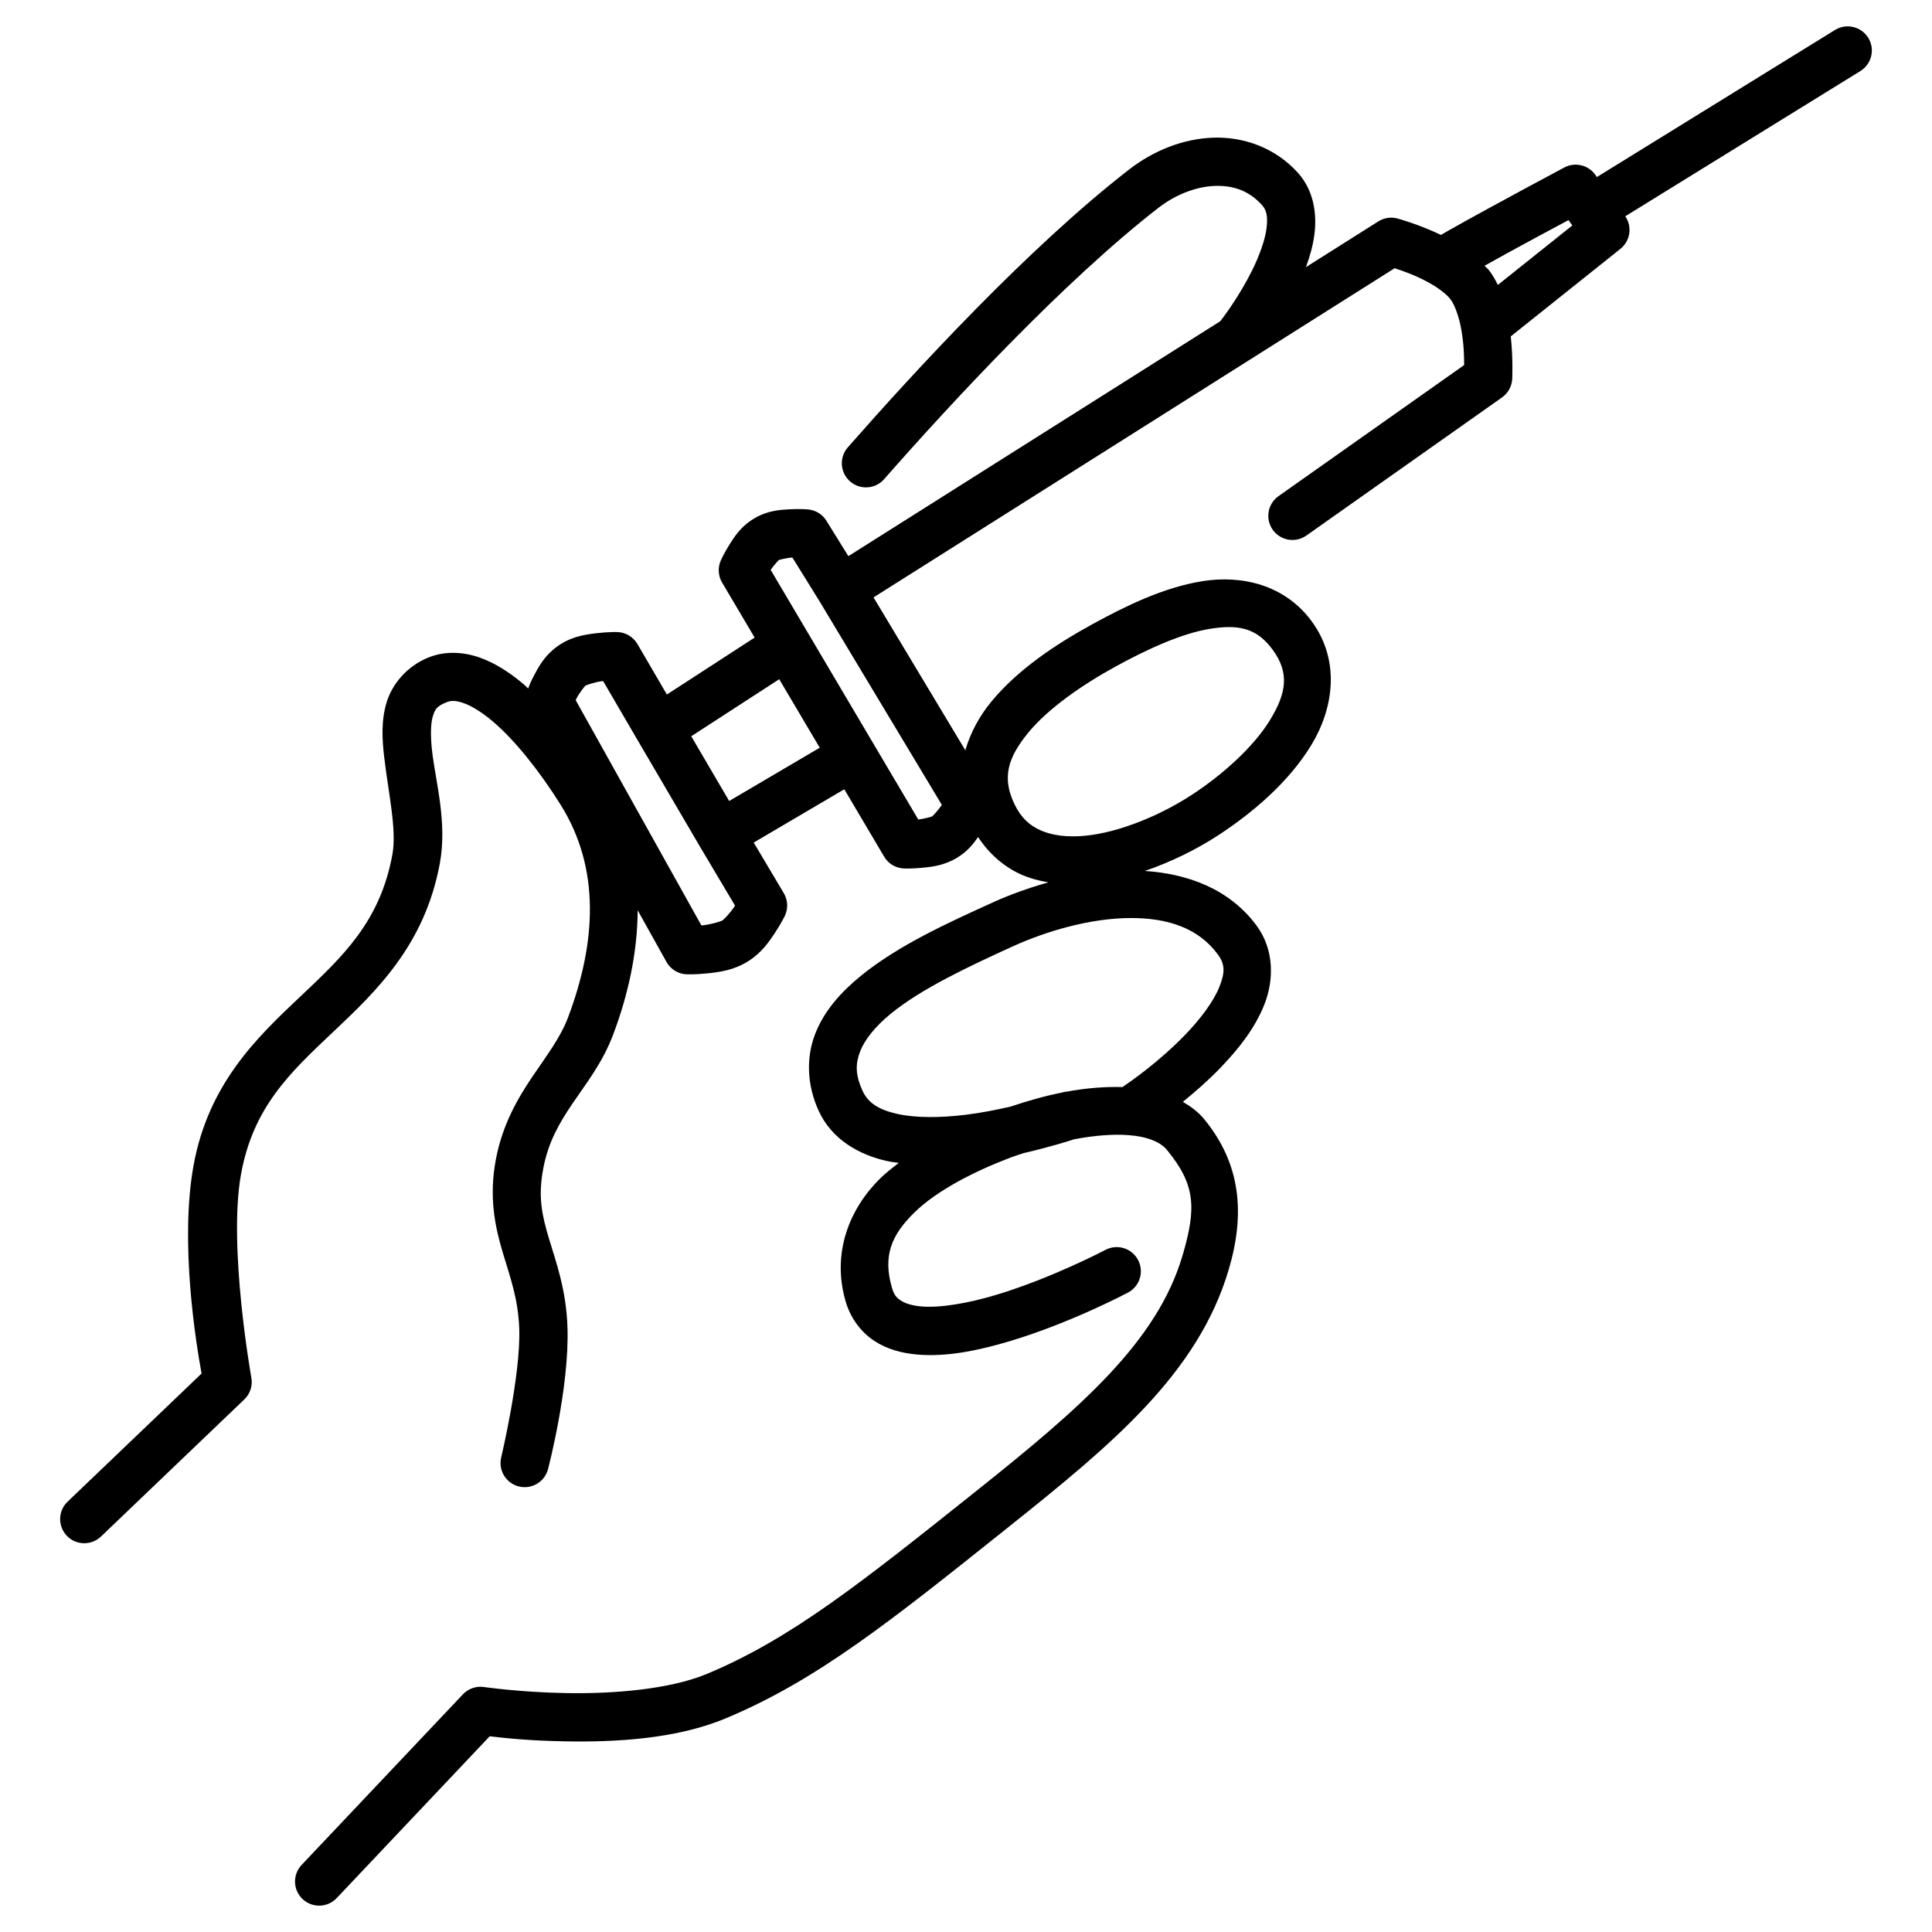
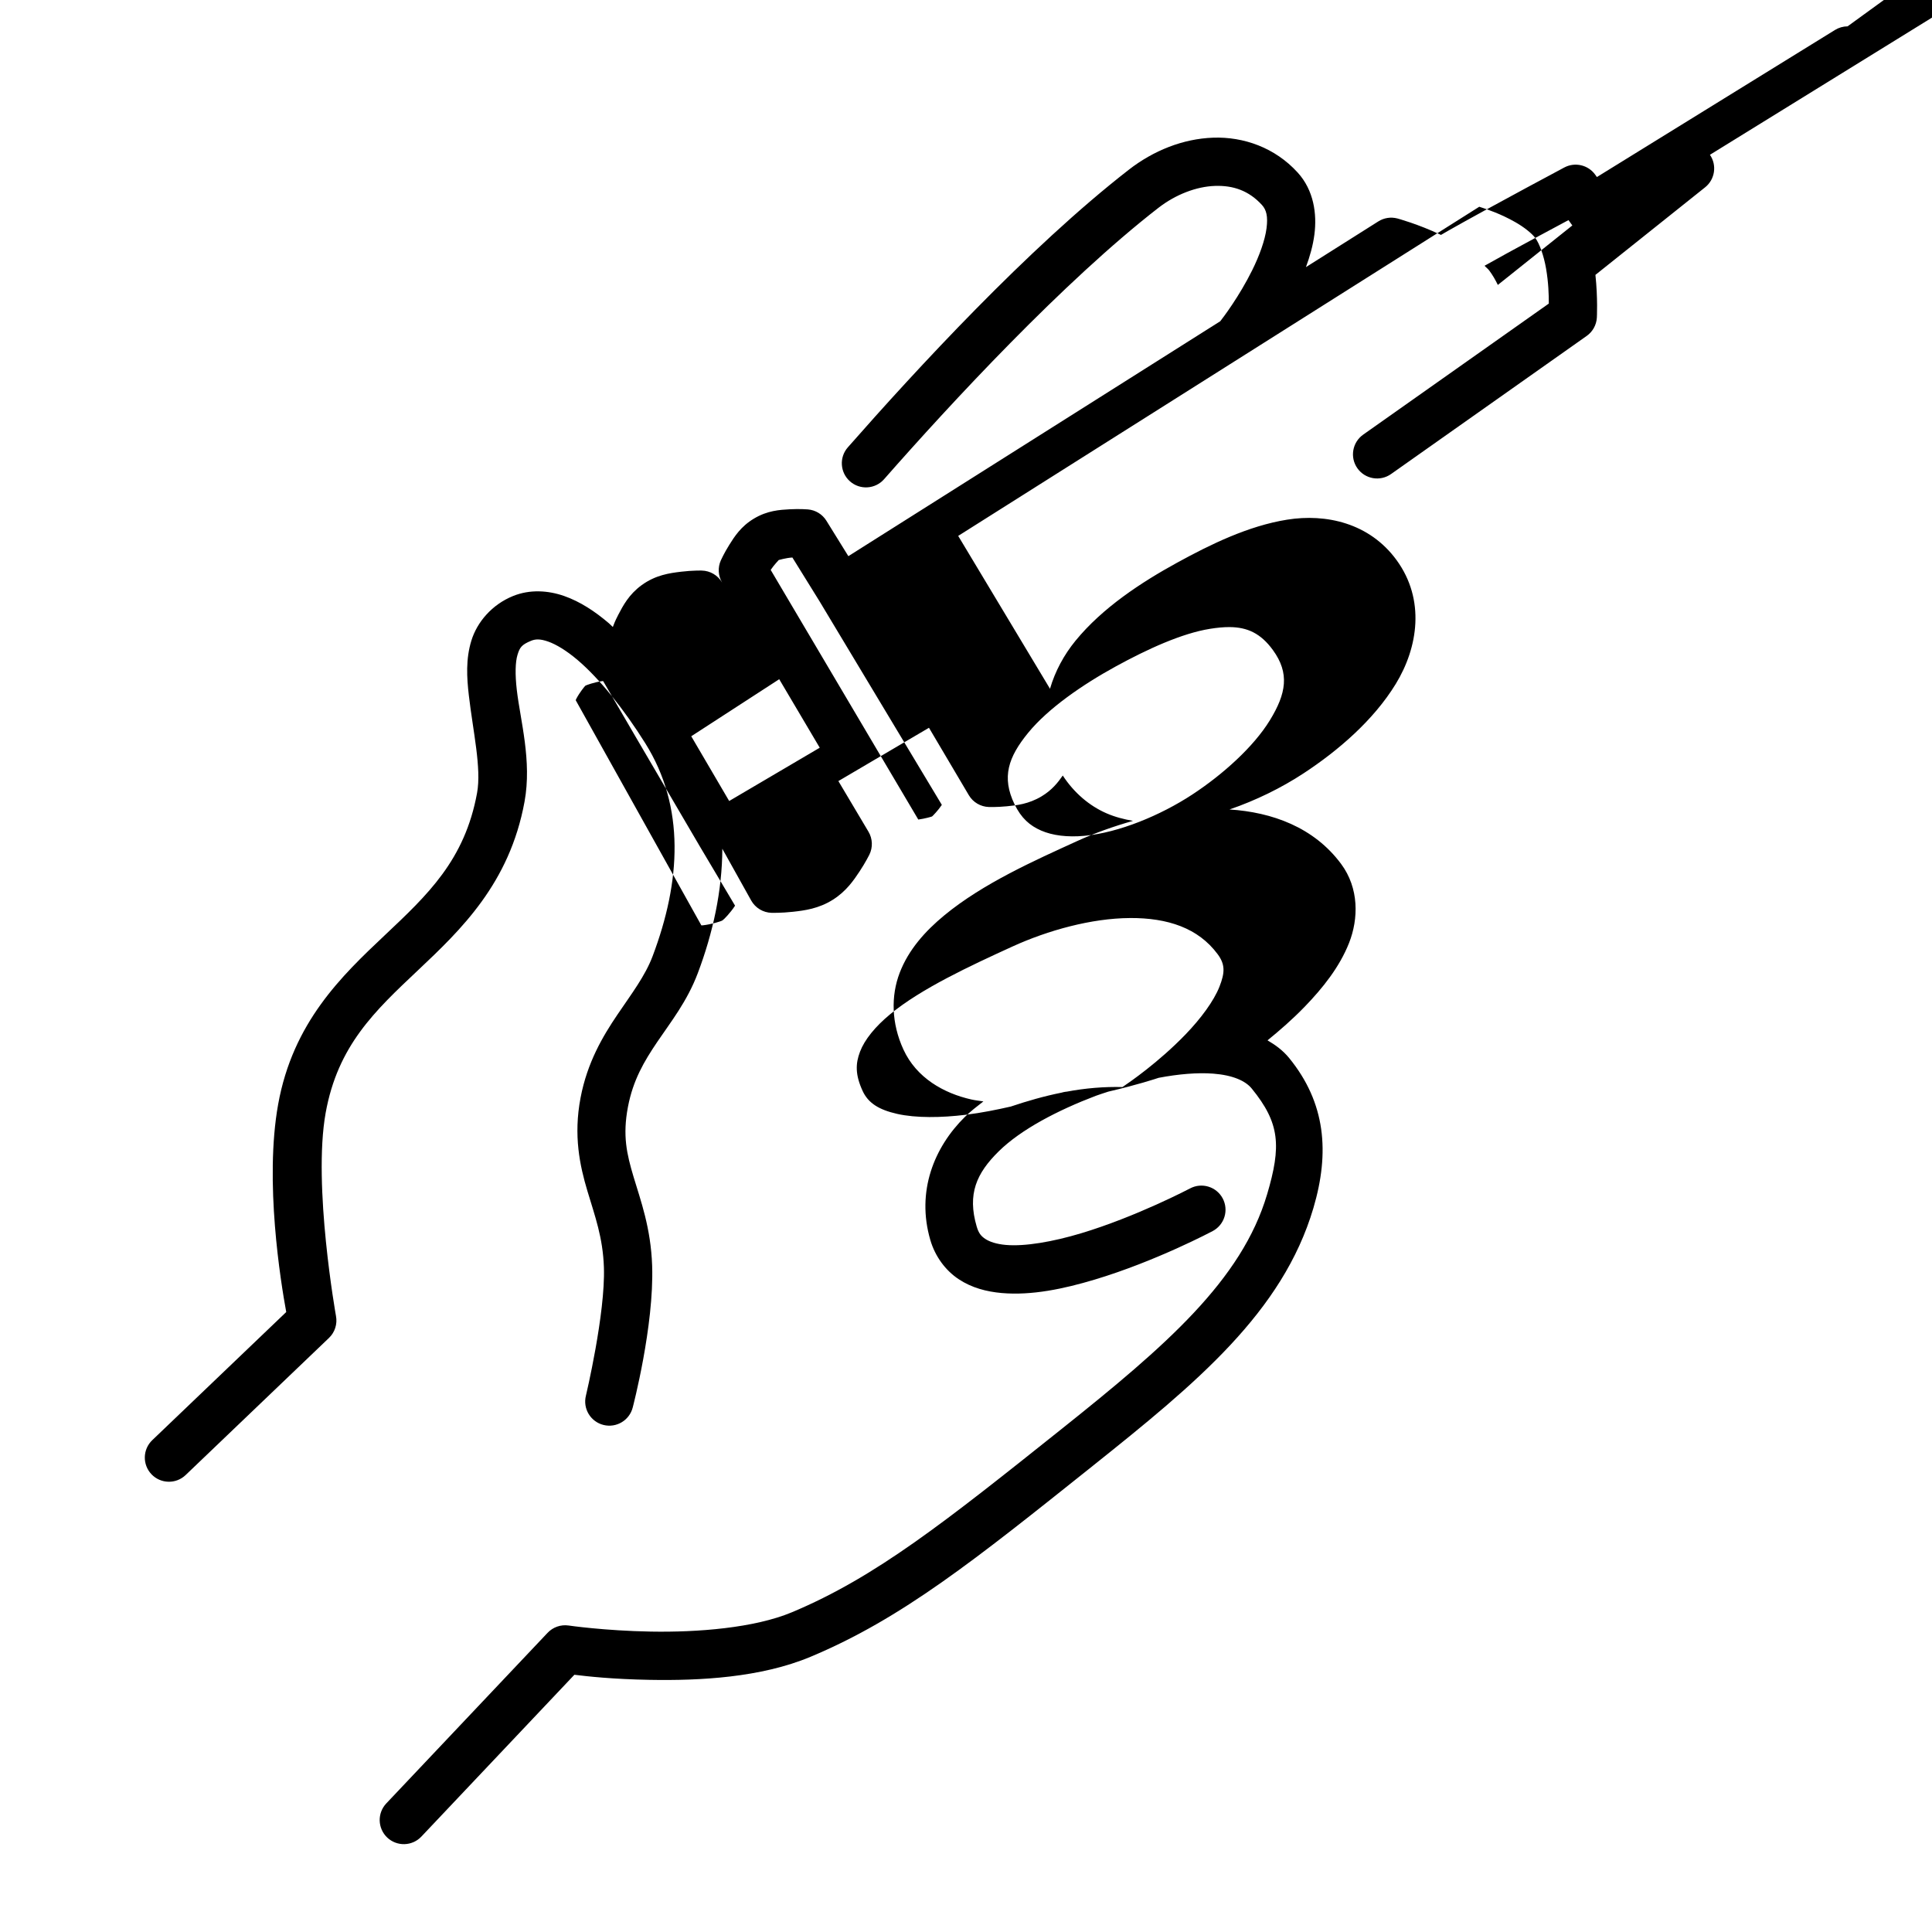
<svg xmlns="http://www.w3.org/2000/svg" fill="#000000" width="800px" height="800px" version="1.1" viewBox="144 144 512 512">
-   <path d="m633.63 150.98c-1.18 0.008-2.332 0.34-3.332 0.957l-63.102 38.98-0.453-0.633c-1.875-2.59-5.375-3.398-8.195-1.895-5.512 2.941-13.883 7.441-21.141 11.414-3.629 1.984-6.977 3.84-9.574 5.316-0.77 0.438-1.328 0.77-1.961 1.137-6.066-2.891-11.562-4.363-11.562-4.363-1.715-0.449-3.539-0.168-5.039 0.781l-19.184 12.117c1.023-2.781 1.859-5.66 2.246-8.664 0.699-5.426-0.148-11.688-4.43-16.395-6.031-6.633-14.367-9.523-22.387-9.246-8.016 0.277-15.836 3.422-22.367 8.492v0.004c-26.605 20.656-56.492 53.113-74.465 73.57-2.332 2.652-2.07 6.691 0.582 9.023 1.273 1.121 2.941 1.688 4.633 1.578 1.695-0.109 3.273-0.887 4.394-2.16 17.746-20.195 47.578-52.406 72.695-71.91 4.606-3.57 10.094-5.644 14.973-5.812 4.875-0.168 9.02 1.266 12.477 5.062 1.16 1.281 1.617 2.992 1.207 6.164-0.406 3.168-1.887 7.262-3.797 11.113-3.473 7.012-7.656 12.48-8.465 13.523l-98.559 62.258-5.816-9.383c-1.066-1.723-2.883-2.836-4.902-3.004 0 0-2.148-0.184-4.797-0.039-2.644 0.145-5.934 0.328-9.504 2.469-3.473 2.078-5.168 4.781-6.539 6.965-1.367 2.18-2.227 4.09-2.227 4.09-0.859 1.898-0.738 4.094 0.324 5.891l8.625 14.59-23.258 15.086-7.805-13.379c-1.117-1.918-3.152-3.117-5.371-3.172 0 0-2.477-0.062-5.496 0.305-3.019 0.367-6.773 0.859-10.496 3.594h-0.004c-3.332 2.449-4.894 5.414-6.148 7.824-0.902 1.738-1.156 2.496-1.441 3.234-0.359-0.32-0.699-0.703-1.062-1.008-3.731-3.172-7.606-5.723-11.848-7.211-4.246-1.484-9.098-1.793-13.539 0.012-5.594 2.269-9.531 6.914-11.035 11.809-1.508 4.891-1.227 9.758-0.672 14.539 1.109 9.555 3.375 19.281 2.18 25.828-3.258 17.832-13.105 27.004-24.492 37.75-11.391 10.746-24.316 23.066-28.227 44.785-3.676 20.426 0.691 47.113 2.144 55.039l-35.504 33.957c-2.551 2.441-2.641 6.488-0.199 9.043 2.441 2.551 6.492 2.641 9.043 0.199l37.984-36.332c1.57-1.5 2.269-3.695 1.859-5.828 0 0-6.191-34.625-2.738-53.812 3.211-17.836 13.031-27.008 24.414-37.746 11.383-10.742 24.332-23.047 28.297-44.754 1.973-10.797-1.109-21.457-2.055-29.605-0.473-4.074-0.398-7.391 0.191-9.301 0.586-1.906 1.043-2.672 3.617-3.719 1.148-0.465 2.387-0.527 4.504 0.215 2.113 0.738 4.863 2.394 7.789 4.879 5.852 4.973 12.34 13.117 17.949 22.066 10.609 16.926 9.441 36.574 1.945 56.43-1.977 5.234-5.473 9.801-9.34 15.512-3.863 5.707-7.973 12.641-9.758 22.012-1.914 10.043-0.195 17.969 1.809 24.676 2.004 6.707 4.109 12.309 4.379 20.258 0.418 12.238-4.766 34.012-4.766 34.012-0.859 3.426 1.223 6.898 4.648 7.758s6.902-1.223 7.762-4.648c0 0 5.684-21.594 5.141-37.555-0.34-10.031-3.07-17.348-4.906-23.488s-2.957-10.988-1.504-18.617c1.344-7.039 4.234-11.988 7.789-17.234 3.551-5.246 7.894-10.703 10.711-18.164 4.027-10.664 6.469-21.871 6.508-32.988l7.644 13.703c1.105 1.977 3.172 3.223 5.438 3.277 0 0 2.508 0.062 5.598-0.277 3.086-0.34 6.883-0.816 10.684-3.242 3.484-2.219 5.445-5.094 7.012-7.461 1.566-2.367 2.582-4.418 2.582-4.418 0.965-1.945 0.879-4.246-0.23-6.113l-7.973-13.41 24.008-14.125 10.559 17.859c1.113 1.883 3.109 3.062 5.297 3.137 0 0 2.121 0.07 4.731-0.184 2.609-0.25 5.824-0.582 9.258-2.644 2.727-1.637 4.305-3.625 5.613-5.512 2.988 4.574 7.023 8.02 11.594 10.012 2.258 0.984 4.621 1.586 7.016 2-5.176 1.469-10.199 3.258-14.793 5.356-11.266 5.141-24.941 11.219-35.188 19.668-5.121 4.223-9.504 9.133-11.848 15.246-2.34 6.109-2.203 13.367 0.984 20.312 3.469 7.559 10.719 11.617 18.016 13.258 1.047 0.234 2.121 0.348 3.184 0.508-1.695 1.316-3.398 2.625-4.906 4.109-8.133 8.008-12.93 19.727-9.156 32.637 1.281 4.375 4.039 8.066 7.504 10.363 3.465 2.301 7.406 3.316 11.391 3.672 7.961 0.703 16.477-1.102 24.641-3.551 16.332-4.894 31.289-12.867 31.289-12.867 1.5-0.793 2.625-2.152 3.121-3.773 0.5-1.621 0.332-3.375-0.461-4.875-1.656-3.121-5.527-4.309-8.648-2.656 0 0-14.266 7.512-28.973 11.918-7.352 2.207-14.812 3.508-19.844 3.062-2.516-0.223-4.324-0.844-5.441-1.586-1.117-0.742-1.77-1.496-2.297-3.301-2.516-8.602-0.07-14.098 5.848-19.926 5.918-5.824 15.66-10.879 25.719-14.707 1.047-0.398 2.223-0.734 3.324-1.113 7.574-1.758 12.652-3.426 13.328-3.656 5.199-0.992 10.289-1.434 14.461-1.109h0.004c5.199 0.402 8.543 1.906 10.203 3.945 7.5 9.188 7.863 15.254 4.078 28.047h-0.004c-6.734 22.77-26.898 40.184-54.273 62.031-31.09 24.809-49.445 39.41-71.648 48.715-10.016 4.195-25.098 5.348-37.414 5.125s-21.762-1.609-21.762-1.609c-2.062-0.301-4.144 0.418-5.578 1.934l-42.75 45.215c-1.164 1.234-1.793 2.879-1.746 4.574 0.051 1.695 0.77 3.305 2 4.469 1.234 1.164 2.879 1.793 4.574 1.746 1.695-0.047 3.305-0.766 4.469-2l40.551-42.887c3.492 0.434 10.137 1.172 20.012 1.348 13.164 0.238 29.367-0.578 42.59-6.117 24.27-10.168 43.598-25.707 74.684-50.512v-0.004c27.516-21.957 50.398-40.801 58.562-68.395v-0.004c4.363-14.746 3.254-27.898-6.43-39.766-1.633-1.996-3.617-3.445-5.727-4.676 3.168-2.582 6.562-5.508 9.91-8.973 4.707-4.875 9.168-10.43 11.699-16.844 2.527-6.418 2.664-14.512-2.113-20.945-7.219-9.727-18.301-13.695-29.574-14.426 7.004-2.402 13.742-5.715 19.609-9.562 9.16-6.008 18.543-14.051 24.449-23.699 5.906-9.648 7.871-22.316 0.23-32.809-7.188-9.871-18.719-12.379-29.016-10.73-10.297 1.645-20.332 6.566-29.117 11.379-9.582 5.25-19.82 11.973-26.965 20.707-3.043 3.719-5.406 8.07-6.758 12.727l-24.328-40.512 99.637-62.941c0.012-0.008 0.02-0.012 0.027-0.016l0.086-0.055 0.004-0.004c0.004 0 0.008-0.004 0.012-0.008l0.078-0.047c0.004-0.004 0.008-0.004 0.012-0.008l38.234-24.152c2.328 0.746 5.816 1.965 9.473 4.043h0.004c2.438 1.383 4.469 3.031 5.367 4.231 1.098 1.465 2.262 4.664 2.856 8.105 0.641 3.719 0.734 6.93 0.727 9.285l-49.191 34.73c-2.883 2.035-3.574 6.027-1.535 8.914 2.035 2.883 6.027 3.57 8.914 1.535l51.852-36.605c1.582-1.117 2.574-2.894 2.695-4.828 0 0 0.285-5.117-0.379-11.352l29.066-23.203c2.621-2.094 3.18-5.859 1.281-8.621l62.312-38.496c3.004-1.859 3.934-5.797 2.078-8.805-1.172-1.895-3.246-3.043-5.473-3.035zm-73.969 51.348 0.629 0.871c0.004 0.004 0.012 0.012 0.016 0.02l0.008 0.016 0.371 0.508-19.742 15.766c-0.637-1.309-1.363-2.598-2.281-3.824-0.371-0.492-0.844-0.812-1.238-1.258 1.953-1.09 3.781-2.117 6.125-3.402 5.512-3.016 11.055-5.984 16.113-8.695zm-205.67 89.418 7.312 11.793 0.004 0.012 0.039 0.066 32.25 53.684c-0.98 1.477-2.457 2.984-2.59 3.066-0.129 0.074-1.996 0.609-3.652 0.82l-11.816-19.98-0.02-0.035c0-0.004-0.004-0.008-0.004-0.012-0.008-0.008-0.012-0.016-0.016-0.023-0.008-0.012-0.012-0.02-0.02-0.031l-17.289-29.246-0.02-0.031-0.008-0.016c-0.016-0.023-0.027-0.043-0.043-0.066-0.012-0.023-0.023-0.043-0.035-0.062-0.012-0.02-0.02-0.035-0.031-0.051l-9.812-16.602c0.879-1.312 2.156-2.633 2.137-2.621-0.023 0.012 1.914-0.566 3.613-0.664zm115.85 18.438c4.731 0.031 8.27 1.66 11.492 6.086 4.473 6.144 3.531 11.531-0.801 18.602-4.328 7.07-12.512 14.406-20.559 19.684-8.469 5.559-19.527 10.117-28.582 10.945-4.523 0.414-8.465-0.082-11.48-1.395-3.016-1.312-5.273-3.289-7.059-6.984-3.453-7.148-1.672-12.449 3.625-18.926 5.297-6.473 14.383-12.75 23.207-17.582 8.32-4.559 17.492-8.773 24.992-9.973 1.875-0.301 3.586-0.465 5.164-0.457zm-119.34 13.812 10.738 18.156-24 14.121-10.051-17.156zm-46.66 0.5 9.156 15.699c0.016 0.02 0.027 0.043 0.043 0.066l0.016 0.035c0.004 0.004 0.004 0.004 0.004 0.008 0.004 0 0.004 0 0.004 0.004l16.316 27.855c0.004 0.008 0.008 0.016 0.012 0.023l0.023 0.039c0.004 0 0.004 0.004 0.004 0.004l0.02 0.035c0.004 0.004 0.004 0.008 0.008 0.012 0.004 0.008 0.008 0.016 0.016 0.027v0.004l9.328 15.691c-0.059 0.09-0.035 0.074-0.098 0.168-1.109 1.68-2.801 3.473-3.219 3.738-0.461 0.293-3.012 1.07-5.207 1.312-0.223 0.023-0.184 0-0.398 0.02l-33.305-59.684c0.105-0.219 0.07-0.188 0.191-0.422 0.84-1.617 2.234-3.312 2.379-3.418 0.16-0.117 2.434-0.957 4.469-1.207 0.133-0.016 0.109 0 0.238-0.012zm139.55 62.789c10.094-0.059 18.156 2.656 23.293 9.578 1.992 2.684 1.98 4.824 0.48 8.629-1.5 3.805-4.949 8.457-8.996 12.652-7.168 7.418-14.809 12.656-16.707 13.938-4.848-0.129-9.824 0.293-14.797 1.223h-0.02c-0.055 0.004-0.113 0.012-0.172 0.016-0.047 0.008-0.098 0.016-0.145 0.02-0.043 0.008-0.086 0.016-0.129 0.02-0.039 0.008-0.082 0.012-0.121 0.02-0.023 0.004-0.051 0.012-0.074 0.016h-0.004c-0.004 0-0.004 0.004-0.008 0.004-0.047 0.008-0.094 0.016-0.145 0.027-0.047 0.012-0.098 0.023-0.148 0.035-0.02 0.004-0.035 0.008-0.055 0.012-0.02 0.008-0.039 0.012-0.055 0.016-0.051 0.016-0.102 0.027-0.152 0.043-0.008 0-0.012 0.004-0.02 0.004-0.012 0.004-0.023 0.008-0.035 0.012-4.676 0.934-9.191 2.242-13.512 3.695-3.695 0.844-7.68 1.656-11.957 2.184-6.512 0.797-13.172 0.879-18.133-0.234-4.957-1.117-7.727-2.922-9.188-6.113-1.98-4.309-1.879-7.242-0.668-10.398 1.211-3.16 3.969-6.594 8.043-9.957 8.148-6.723 21.086-12.754 32.359-17.898 9.414-4.297 20.973-7.481 31.062-7.539z" />
+   <path d="m633.63 150.98c-1.18 0.008-2.332 0.34-3.332 0.957l-63.102 38.98-0.453-0.633c-1.875-2.59-5.375-3.398-8.195-1.895-5.512 2.941-13.883 7.441-21.141 11.414-3.629 1.984-6.977 3.84-9.574 5.316-0.77 0.438-1.328 0.77-1.961 1.137-6.066-2.891-11.562-4.363-11.562-4.363-1.715-0.449-3.539-0.168-5.039 0.781l-19.184 12.117c1.023-2.781 1.859-5.66 2.246-8.664 0.699-5.426-0.148-11.688-4.43-16.395-6.031-6.633-14.367-9.523-22.387-9.246-8.016 0.277-15.836 3.422-22.367 8.492v0.004c-26.605 20.656-56.492 53.113-74.465 73.57-2.332 2.652-2.07 6.691 0.582 9.023 1.273 1.121 2.941 1.688 4.633 1.578 1.695-0.109 3.273-0.887 4.394-2.16 17.746-20.195 47.578-52.406 72.695-71.91 4.606-3.57 10.094-5.644 14.973-5.812 4.875-0.168 9.02 1.266 12.477 5.062 1.16 1.281 1.617 2.992 1.207 6.164-0.406 3.168-1.887 7.262-3.797 11.113-3.473 7.012-7.656 12.48-8.465 13.523l-98.559 62.258-5.816-9.383c-1.066-1.723-2.883-2.836-4.902-3.004 0 0-2.148-0.184-4.797-0.039-2.644 0.145-5.934 0.328-9.504 2.469-3.473 2.078-5.168 4.781-6.539 6.965-1.367 2.18-2.227 4.09-2.227 4.09-0.859 1.898-0.738 4.094 0.324 5.891c-1.117-1.918-3.152-3.117-5.371-3.172 0 0-2.477-0.062-5.496 0.305-3.019 0.367-6.773 0.859-10.496 3.594h-0.004c-3.332 2.449-4.894 5.414-6.148 7.824-0.902 1.738-1.156 2.496-1.441 3.234-0.359-0.32-0.699-0.703-1.062-1.008-3.731-3.172-7.606-5.723-11.848-7.211-4.246-1.484-9.098-1.793-13.539 0.012-5.594 2.269-9.531 6.914-11.035 11.809-1.508 4.891-1.227 9.758-0.672 14.539 1.109 9.555 3.375 19.281 2.18 25.828-3.258 17.832-13.105 27.004-24.492 37.75-11.391 10.746-24.316 23.066-28.227 44.785-3.676 20.426 0.691 47.113 2.144 55.039l-35.504 33.957c-2.551 2.441-2.641 6.488-0.199 9.043 2.441 2.551 6.492 2.641 9.043 0.199l37.984-36.332c1.57-1.5 2.269-3.695 1.859-5.828 0 0-6.191-34.625-2.738-53.812 3.211-17.836 13.031-27.008 24.414-37.746 11.383-10.742 24.332-23.047 28.297-44.754 1.973-10.797-1.109-21.457-2.055-29.605-0.473-4.074-0.398-7.391 0.191-9.301 0.586-1.906 1.043-2.672 3.617-3.719 1.148-0.465 2.387-0.527 4.504 0.215 2.113 0.738 4.863 2.394 7.789 4.879 5.852 4.973 12.34 13.117 17.949 22.066 10.609 16.926 9.441 36.574 1.945 56.43-1.977 5.234-5.473 9.801-9.34 15.512-3.863 5.707-7.973 12.641-9.758 22.012-1.914 10.043-0.195 17.969 1.809 24.676 2.004 6.707 4.109 12.309 4.379 20.258 0.418 12.238-4.766 34.012-4.766 34.012-0.859 3.426 1.223 6.898 4.648 7.758s6.902-1.223 7.762-4.648c0 0 5.684-21.594 5.141-37.555-0.34-10.031-3.07-17.348-4.906-23.488s-2.957-10.988-1.504-18.617c1.344-7.039 4.234-11.988 7.789-17.234 3.551-5.246 7.894-10.703 10.711-18.164 4.027-10.664 6.469-21.871 6.508-32.988l7.644 13.703c1.105 1.977 3.172 3.223 5.438 3.277 0 0 2.508 0.062 5.598-0.277 3.086-0.34 6.883-0.816 10.684-3.242 3.484-2.219 5.445-5.094 7.012-7.461 1.566-2.367 2.582-4.418 2.582-4.418 0.965-1.945 0.879-4.246-0.23-6.113l-7.973-13.41 24.008-14.125 10.559 17.859c1.113 1.883 3.109 3.062 5.297 3.137 0 0 2.121 0.07 4.731-0.184 2.609-0.25 5.824-0.582 9.258-2.644 2.727-1.637 4.305-3.625 5.613-5.512 2.988 4.574 7.023 8.02 11.594 10.012 2.258 0.984 4.621 1.586 7.016 2-5.176 1.469-10.199 3.258-14.793 5.356-11.266 5.141-24.941 11.219-35.188 19.668-5.121 4.223-9.504 9.133-11.848 15.246-2.34 6.109-2.203 13.367 0.984 20.312 3.469 7.559 10.719 11.617 18.016 13.258 1.047 0.234 2.121 0.348 3.184 0.508-1.695 1.316-3.398 2.625-4.906 4.109-8.133 8.008-12.93 19.727-9.156 32.637 1.281 4.375 4.039 8.066 7.504 10.363 3.465 2.301 7.406 3.316 11.391 3.672 7.961 0.703 16.477-1.102 24.641-3.551 16.332-4.894 31.289-12.867 31.289-12.867 1.5-0.793 2.625-2.152 3.121-3.773 0.5-1.621 0.332-3.375-0.461-4.875-1.656-3.121-5.527-4.309-8.648-2.656 0 0-14.266 7.512-28.973 11.918-7.352 2.207-14.812 3.508-19.844 3.062-2.516-0.223-4.324-0.844-5.441-1.586-1.117-0.742-1.77-1.496-2.297-3.301-2.516-8.602-0.07-14.098 5.848-19.926 5.918-5.824 15.66-10.879 25.719-14.707 1.047-0.398 2.223-0.734 3.324-1.113 7.574-1.758 12.652-3.426 13.328-3.656 5.199-0.992 10.289-1.434 14.461-1.109h0.004c5.199 0.402 8.543 1.906 10.203 3.945 7.5 9.188 7.863 15.254 4.078 28.047h-0.004c-6.734 22.77-26.898 40.184-54.273 62.031-31.09 24.809-49.445 39.41-71.648 48.715-10.016 4.195-25.098 5.348-37.414 5.125s-21.762-1.609-21.762-1.609c-2.062-0.301-4.144 0.418-5.578 1.934l-42.75 45.215c-1.164 1.234-1.793 2.879-1.746 4.574 0.051 1.695 0.77 3.305 2 4.469 1.234 1.164 2.879 1.793 4.574 1.746 1.695-0.047 3.305-0.766 4.469-2l40.551-42.887c3.492 0.434 10.137 1.172 20.012 1.348 13.164 0.238 29.367-0.578 42.59-6.117 24.27-10.168 43.598-25.707 74.684-50.512v-0.004c27.516-21.957 50.398-40.801 58.562-68.395v-0.004c4.363-14.746 3.254-27.898-6.43-39.766-1.633-1.996-3.617-3.445-5.727-4.676 3.168-2.582 6.562-5.508 9.91-8.973 4.707-4.875 9.168-10.43 11.699-16.844 2.527-6.418 2.664-14.512-2.113-20.945-7.219-9.727-18.301-13.695-29.574-14.426 7.004-2.402 13.742-5.715 19.609-9.562 9.16-6.008 18.543-14.051 24.449-23.699 5.906-9.648 7.871-22.316 0.23-32.809-7.188-9.871-18.719-12.379-29.016-10.73-10.297 1.645-20.332 6.566-29.117 11.379-9.582 5.25-19.82 11.973-26.965 20.707-3.043 3.719-5.406 8.07-6.758 12.727l-24.328-40.512 99.637-62.941c0.012-0.008 0.02-0.012 0.027-0.016l0.086-0.055 0.004-0.004c0.004 0 0.008-0.004 0.012-0.008l0.078-0.047c0.004-0.004 0.008-0.004 0.012-0.008l38.234-24.152c2.328 0.746 5.816 1.965 9.473 4.043h0.004c2.438 1.383 4.469 3.031 5.367 4.231 1.098 1.465 2.262 4.664 2.856 8.105 0.641 3.719 0.734 6.93 0.727 9.285l-49.191 34.73c-2.883 2.035-3.574 6.027-1.535 8.914 2.035 2.883 6.027 3.57 8.914 1.535l51.852-36.605c1.582-1.117 2.574-2.894 2.695-4.828 0 0 0.285-5.117-0.379-11.352l29.066-23.203c2.621-2.094 3.18-5.859 1.281-8.621l62.312-38.496c3.004-1.859 3.934-5.797 2.078-8.805-1.172-1.895-3.246-3.043-5.473-3.035zm-73.969 51.348 0.629 0.871c0.004 0.004 0.012 0.012 0.016 0.02l0.008 0.016 0.371 0.508-19.742 15.766c-0.637-1.309-1.363-2.598-2.281-3.824-0.371-0.492-0.844-0.812-1.238-1.258 1.953-1.09 3.781-2.117 6.125-3.402 5.512-3.016 11.055-5.984 16.113-8.695zm-205.67 89.418 7.312 11.793 0.004 0.012 0.039 0.066 32.25 53.684c-0.98 1.477-2.457 2.984-2.59 3.066-0.129 0.074-1.996 0.609-3.652 0.82l-11.816-19.98-0.02-0.035c0-0.004-0.004-0.008-0.004-0.012-0.008-0.008-0.012-0.016-0.016-0.023-0.008-0.012-0.012-0.02-0.02-0.031l-17.289-29.246-0.02-0.031-0.008-0.016c-0.016-0.023-0.027-0.043-0.043-0.066-0.012-0.023-0.023-0.043-0.035-0.062-0.012-0.02-0.02-0.035-0.031-0.051l-9.812-16.602c0.879-1.312 2.156-2.633 2.137-2.621-0.023 0.012 1.914-0.566 3.613-0.664zm115.85 18.438c4.731 0.031 8.27 1.66 11.492 6.086 4.473 6.144 3.531 11.531-0.801 18.602-4.328 7.07-12.512 14.406-20.559 19.684-8.469 5.559-19.527 10.117-28.582 10.945-4.523 0.414-8.465-0.082-11.48-1.395-3.016-1.312-5.273-3.289-7.059-6.984-3.453-7.148-1.672-12.449 3.625-18.926 5.297-6.473 14.383-12.75 23.207-17.582 8.32-4.559 17.492-8.773 24.992-9.973 1.875-0.301 3.586-0.465 5.164-0.457zm-119.34 13.812 10.738 18.156-24 14.121-10.051-17.156zm-46.66 0.5 9.156 15.699c0.016 0.02 0.027 0.043 0.043 0.066l0.016 0.035c0.004 0.004 0.004 0.004 0.004 0.008 0.004 0 0.004 0 0.004 0.004l16.316 27.855c0.004 0.008 0.008 0.016 0.012 0.023l0.023 0.039c0.004 0 0.004 0.004 0.004 0.004l0.02 0.035c0.004 0.004 0.004 0.008 0.008 0.012 0.004 0.008 0.008 0.016 0.016 0.027v0.004l9.328 15.691c-0.059 0.09-0.035 0.074-0.098 0.168-1.109 1.68-2.801 3.473-3.219 3.738-0.461 0.293-3.012 1.07-5.207 1.312-0.223 0.023-0.184 0-0.398 0.02l-33.305-59.684c0.105-0.219 0.07-0.188 0.191-0.422 0.84-1.617 2.234-3.312 2.379-3.418 0.16-0.117 2.434-0.957 4.469-1.207 0.133-0.016 0.109 0 0.238-0.012zm139.55 62.789c10.094-0.059 18.156 2.656 23.293 9.578 1.992 2.684 1.98 4.824 0.48 8.629-1.5 3.805-4.949 8.457-8.996 12.652-7.168 7.418-14.809 12.656-16.707 13.938-4.848-0.129-9.824 0.293-14.797 1.223h-0.02c-0.055 0.004-0.113 0.012-0.172 0.016-0.047 0.008-0.098 0.016-0.145 0.02-0.043 0.008-0.086 0.016-0.129 0.02-0.039 0.008-0.082 0.012-0.121 0.02-0.023 0.004-0.051 0.012-0.074 0.016h-0.004c-0.004 0-0.004 0.004-0.008 0.004-0.047 0.008-0.094 0.016-0.145 0.027-0.047 0.012-0.098 0.023-0.148 0.035-0.02 0.004-0.035 0.008-0.055 0.012-0.02 0.008-0.039 0.012-0.055 0.016-0.051 0.016-0.102 0.027-0.152 0.043-0.008 0-0.012 0.004-0.02 0.004-0.012 0.004-0.023 0.008-0.035 0.012-4.676 0.934-9.191 2.242-13.512 3.695-3.695 0.844-7.68 1.656-11.957 2.184-6.512 0.797-13.172 0.879-18.133-0.234-4.957-1.117-7.727-2.922-9.188-6.113-1.98-4.309-1.879-7.242-0.668-10.398 1.211-3.16 3.969-6.594 8.043-9.957 8.148-6.723 21.086-12.754 32.359-17.898 9.414-4.297 20.973-7.481 31.062-7.539z" />
</svg>